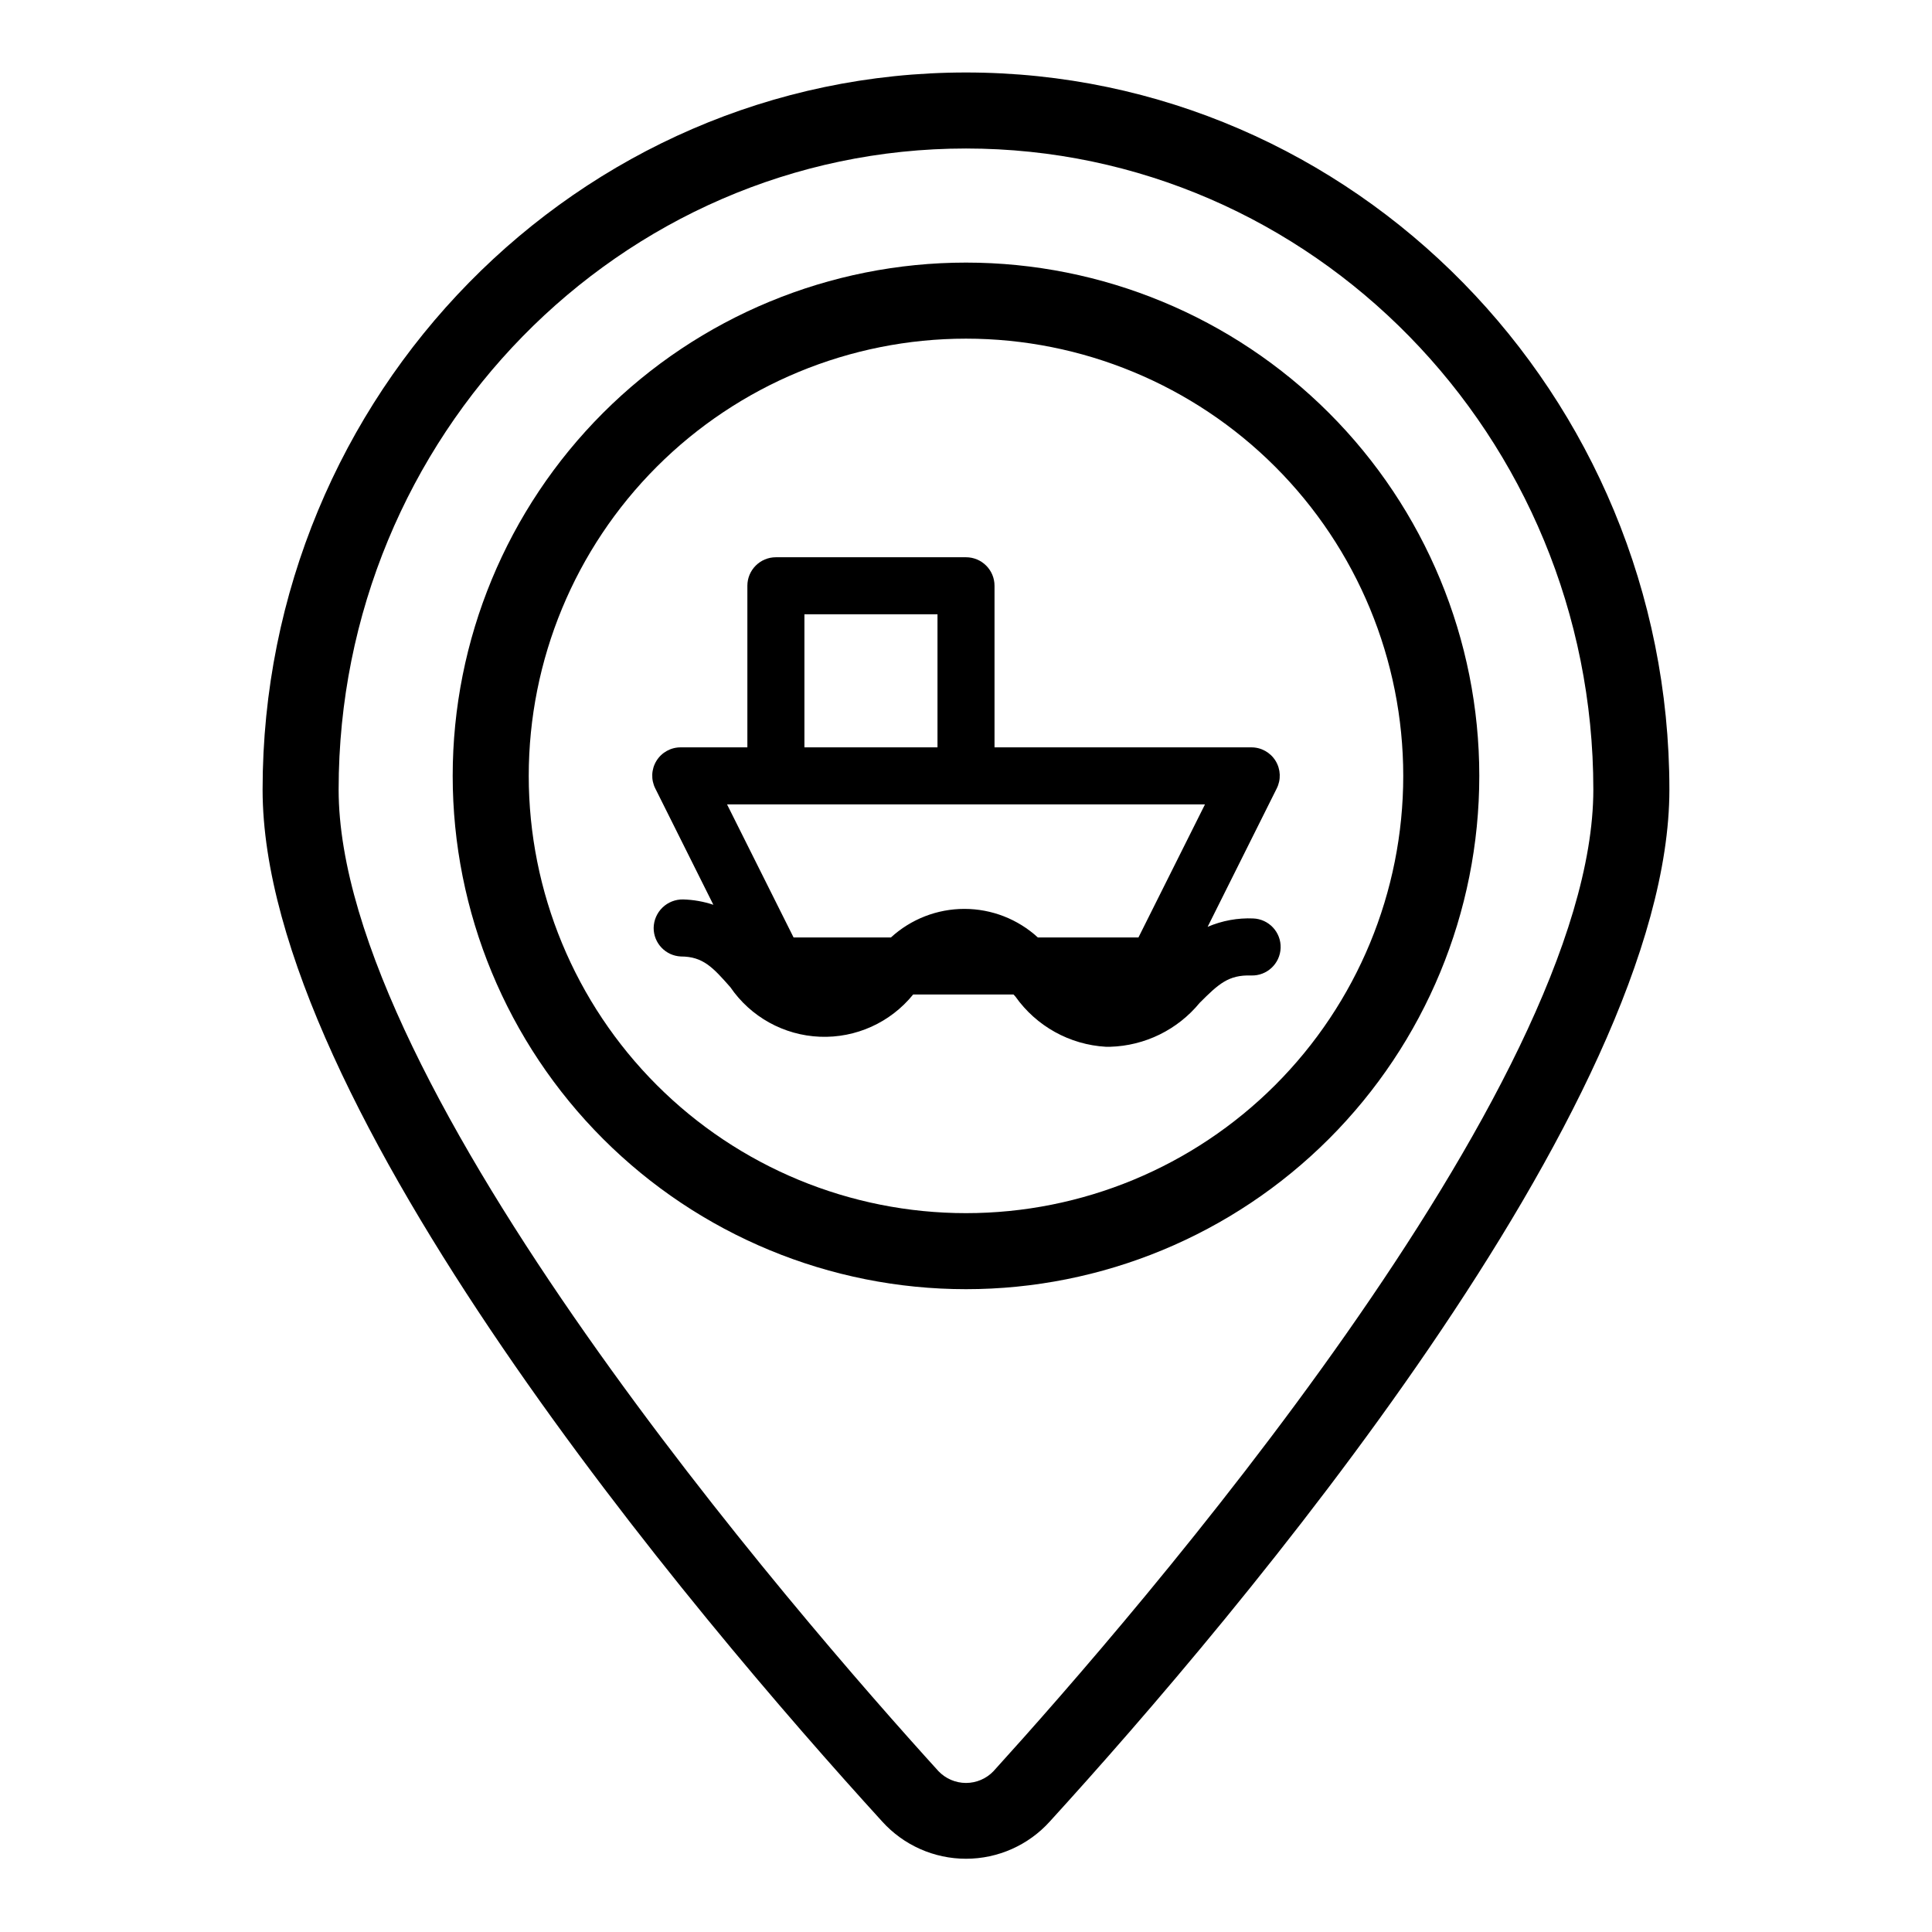
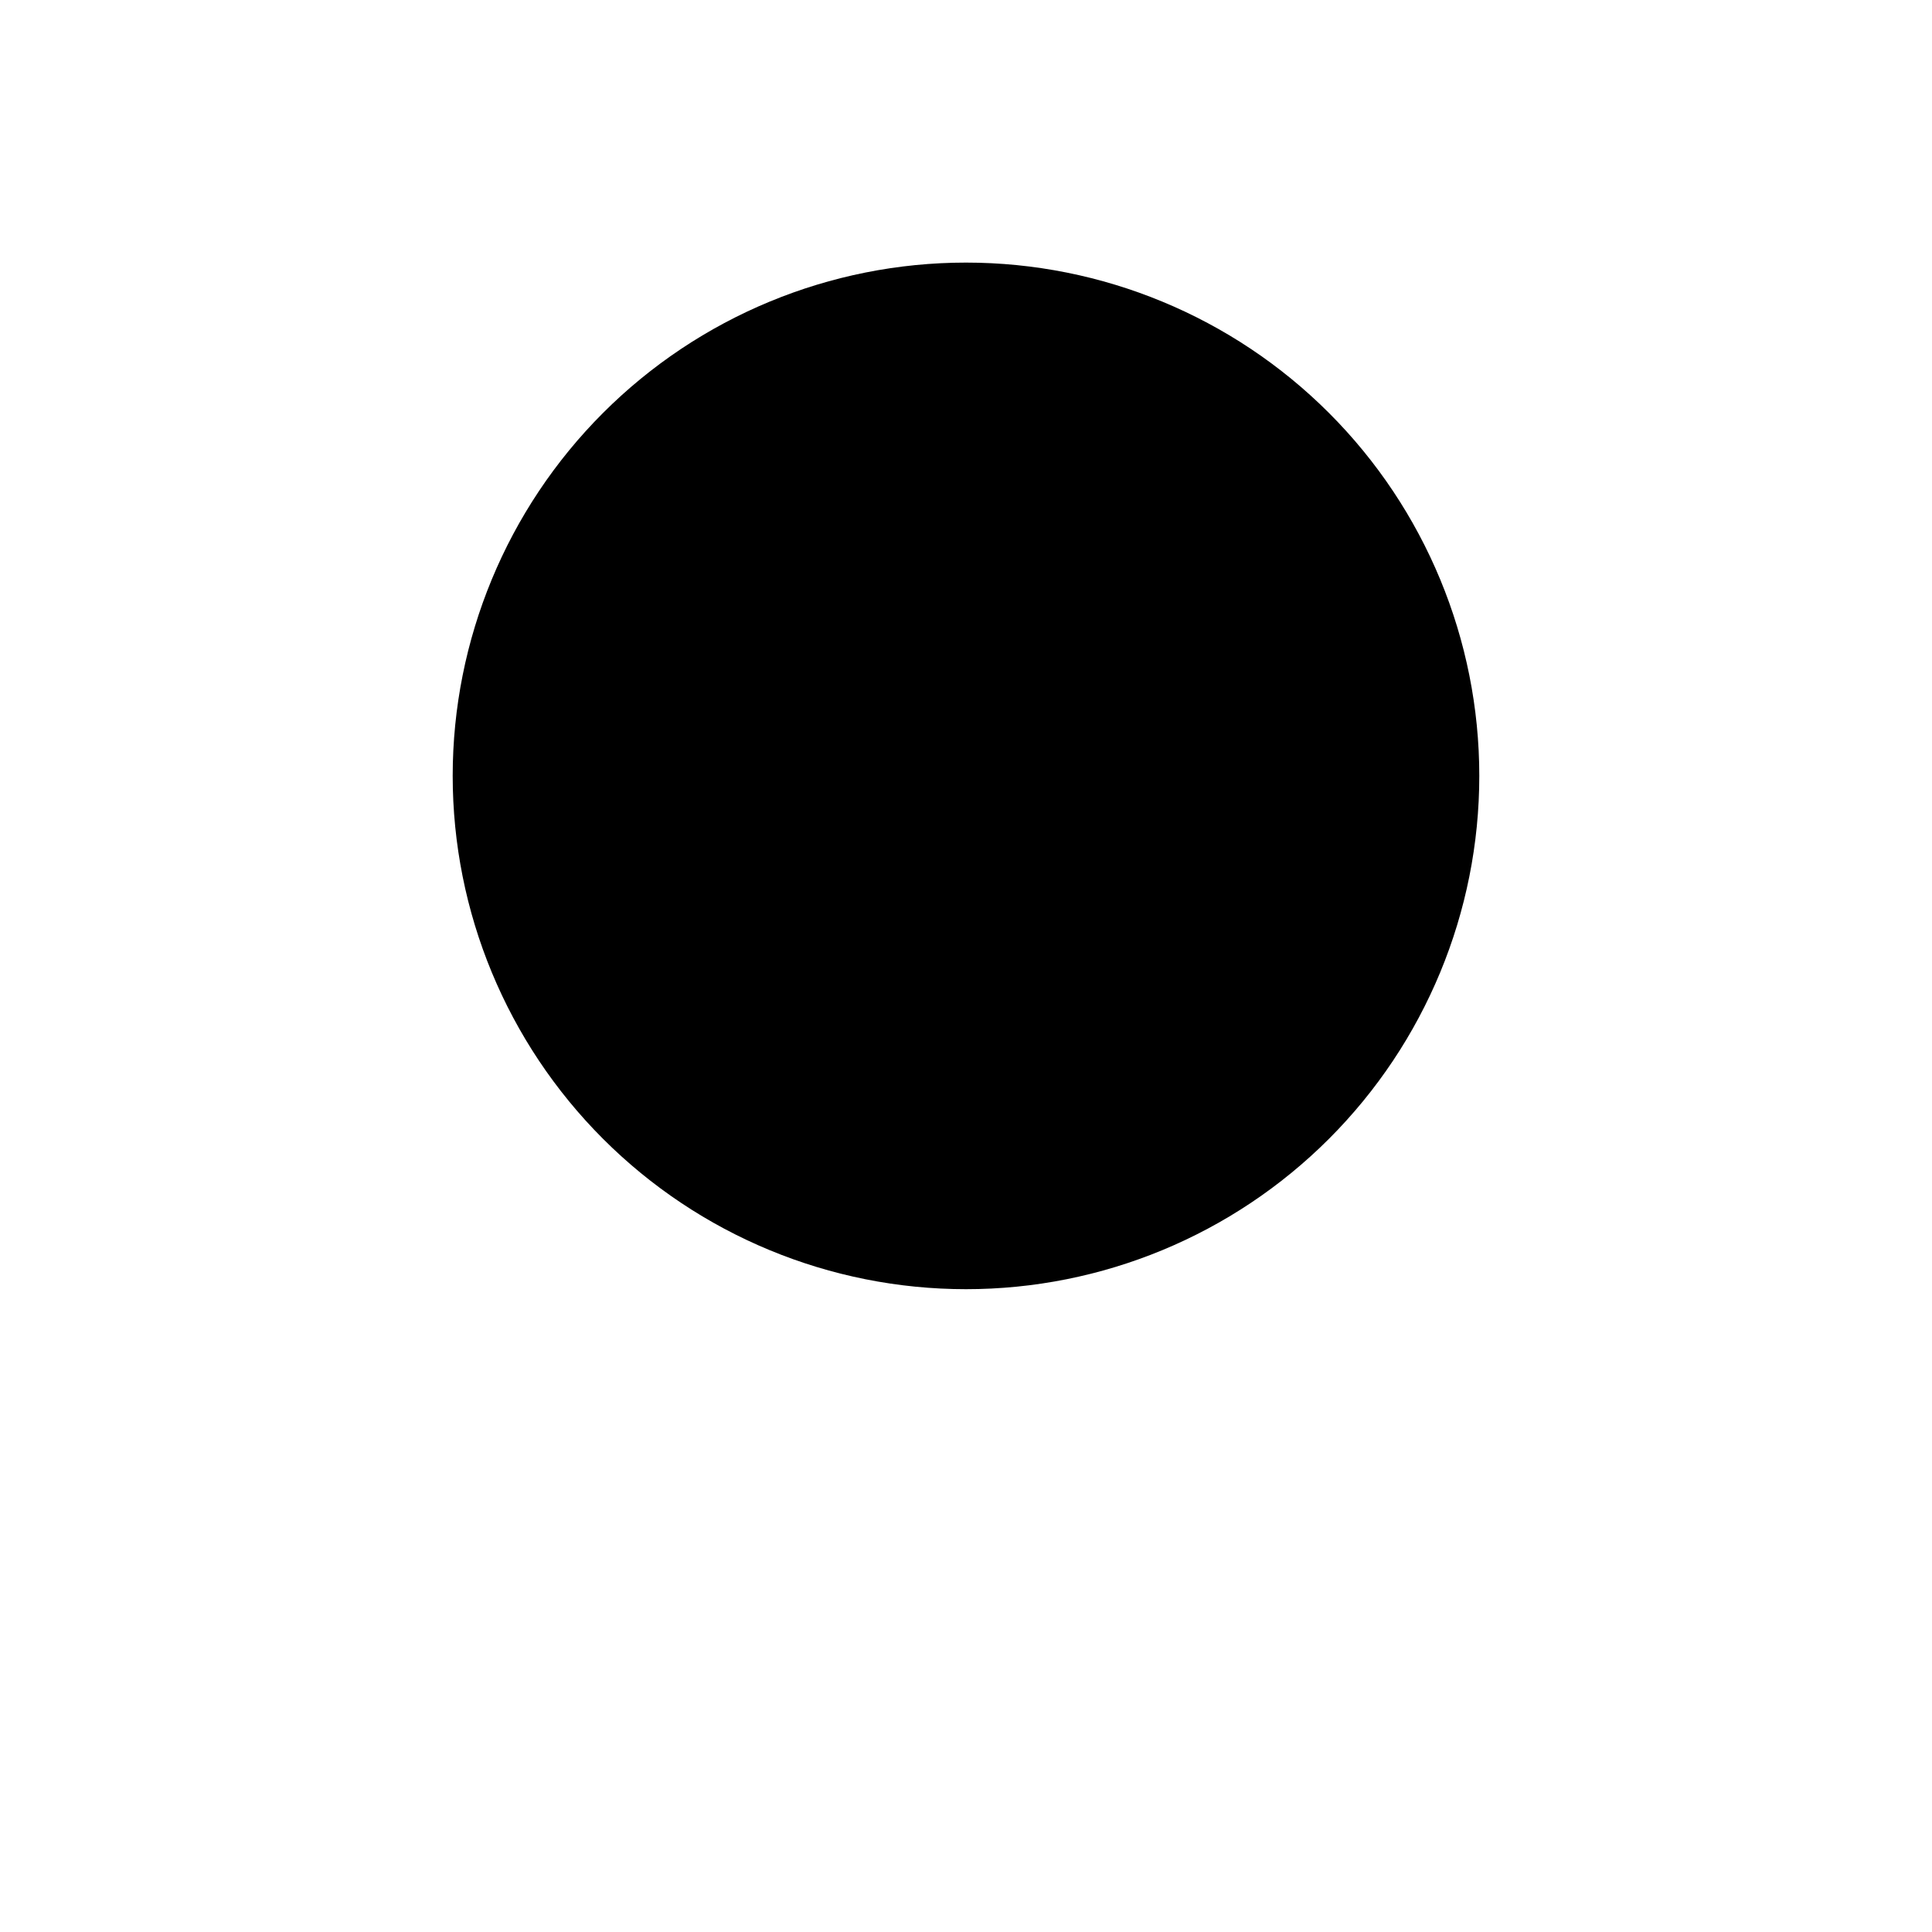
<svg xmlns="http://www.w3.org/2000/svg" fill="#000000" width="800px" height="800px" version="1.1" viewBox="144 144 512 512">
  <g>
-     <path d="m400 163.21c-102.78 0-186.41 85.246-186.41 190.04 0 83.832 114.82 219.31 164.19 273.46 5.672 6.289 13.746 9.879 22.219 9.879 8.469 0 16.543-3.59 22.215-9.879 49.375-54.156 164.19-189.63 164.19-273.46 0-104.79-83.629-190.04-186.41-190.04zm7.305 450.15v0.004c-1.902 2-4.543 3.137-7.305 3.137s-5.406-1.137-7.309-3.137c-37.281-41.062-158.95-181.17-158.95-260.12 0-93.66 74.562-169.89 166.26-169.89 91.691 0 166.25 76.227 166.25 169.89 0 78.945-121.67 219.05-158.95 260.12z" />
-     <path d="m400 213.59c-36.078 0-70.68 14.332-96.188 39.84-25.512 25.512-39.844 60.109-39.844 96.188 0 36.078 14.332 70.676 39.844 96.188 25.508 25.512 60.109 39.84 96.188 39.84 36.074 0 70.676-14.328 96.184-39.84 25.512-25.512 39.844-60.109 39.844-96.188 0-36.078-14.332-70.676-39.844-96.188-25.508-25.508-60.109-39.84-96.184-39.84zm0 251.91v-0.004c-30.734 0-60.207-12.207-81.938-33.938-21.73-21.73-33.941-51.203-33.941-81.938 0-30.73 12.211-60.207 33.941-81.938 21.73-21.73 51.203-33.938 81.938-33.938 30.73 0 60.203 12.207 81.934 33.938 21.734 21.73 33.941 51.207 33.941 81.938 0 30.734-12.207 60.207-33.941 81.938-21.73 21.73-51.203 33.938-81.934 33.938z" />
-     <path d="m476.18 387.4c-4.164-0.18-8.312 0.578-12.145 2.219l18.289-36.625v-0.004c1.199-2.336 1.09-5.133-0.293-7.371-1.379-2.234-3.828-3.586-6.457-3.562h-68.016v-42.82c0-4.176-3.383-7.559-7.555-7.559h-50.383c-4.172 0-7.559 3.383-7.559 7.559v42.824l-17.633-0.004c-2.625-0.023-5.078 1.328-6.457 3.562-1.383 2.238-1.492 5.035-0.293 7.371l15.367 30.781v0.004c-2.586-0.863-5.285-1.34-8.012-1.414-2.039-0.039-4.012 0.738-5.477 2.156-1.465 1.418-2.305 3.363-2.332 5.402-0.004 4.039 3.168 7.367 7.203 7.559 5.894 0 8.516 2.922 13.098 8.113l0.004-0.004c5.387 7.894 14.191 12.773 23.738 13.16s18.719-3.766 24.727-11.195h26.602l0.504 0.555c5.551 7.852 14.379 12.75 23.98 13.301h1.109c9.219-0.266 17.875-4.508 23.73-11.637 5.039-5.039 7.656-7.457 13.652-7.254v-0.004c4.172 0.141 7.668-3.129 7.809-7.305 0.141-4.172-3.133-7.668-7.305-7.809zm-119-80.609h35.266v35.266h-35.266zm-7.559 50.383h113.71l-17.633 35.266h-26.652c-5.316-4.871-12.262-7.574-19.473-7.574-7.211 0-14.156 2.703-19.473 7.574h-25.793l-17.633-35.266z" />
+     <path d="m400 213.59c-36.078 0-70.68 14.332-96.188 39.84-25.512 25.512-39.844 60.109-39.844 96.188 0 36.078 14.332 70.676 39.844 96.188 25.508 25.512 60.109 39.84 96.188 39.84 36.074 0 70.676-14.328 96.184-39.84 25.512-25.512 39.844-60.109 39.844-96.188 0-36.078-14.332-70.676-39.844-96.188-25.508-25.508-60.109-39.84-96.184-39.84zm0 251.91v-0.004z" />
  </g>
</svg>